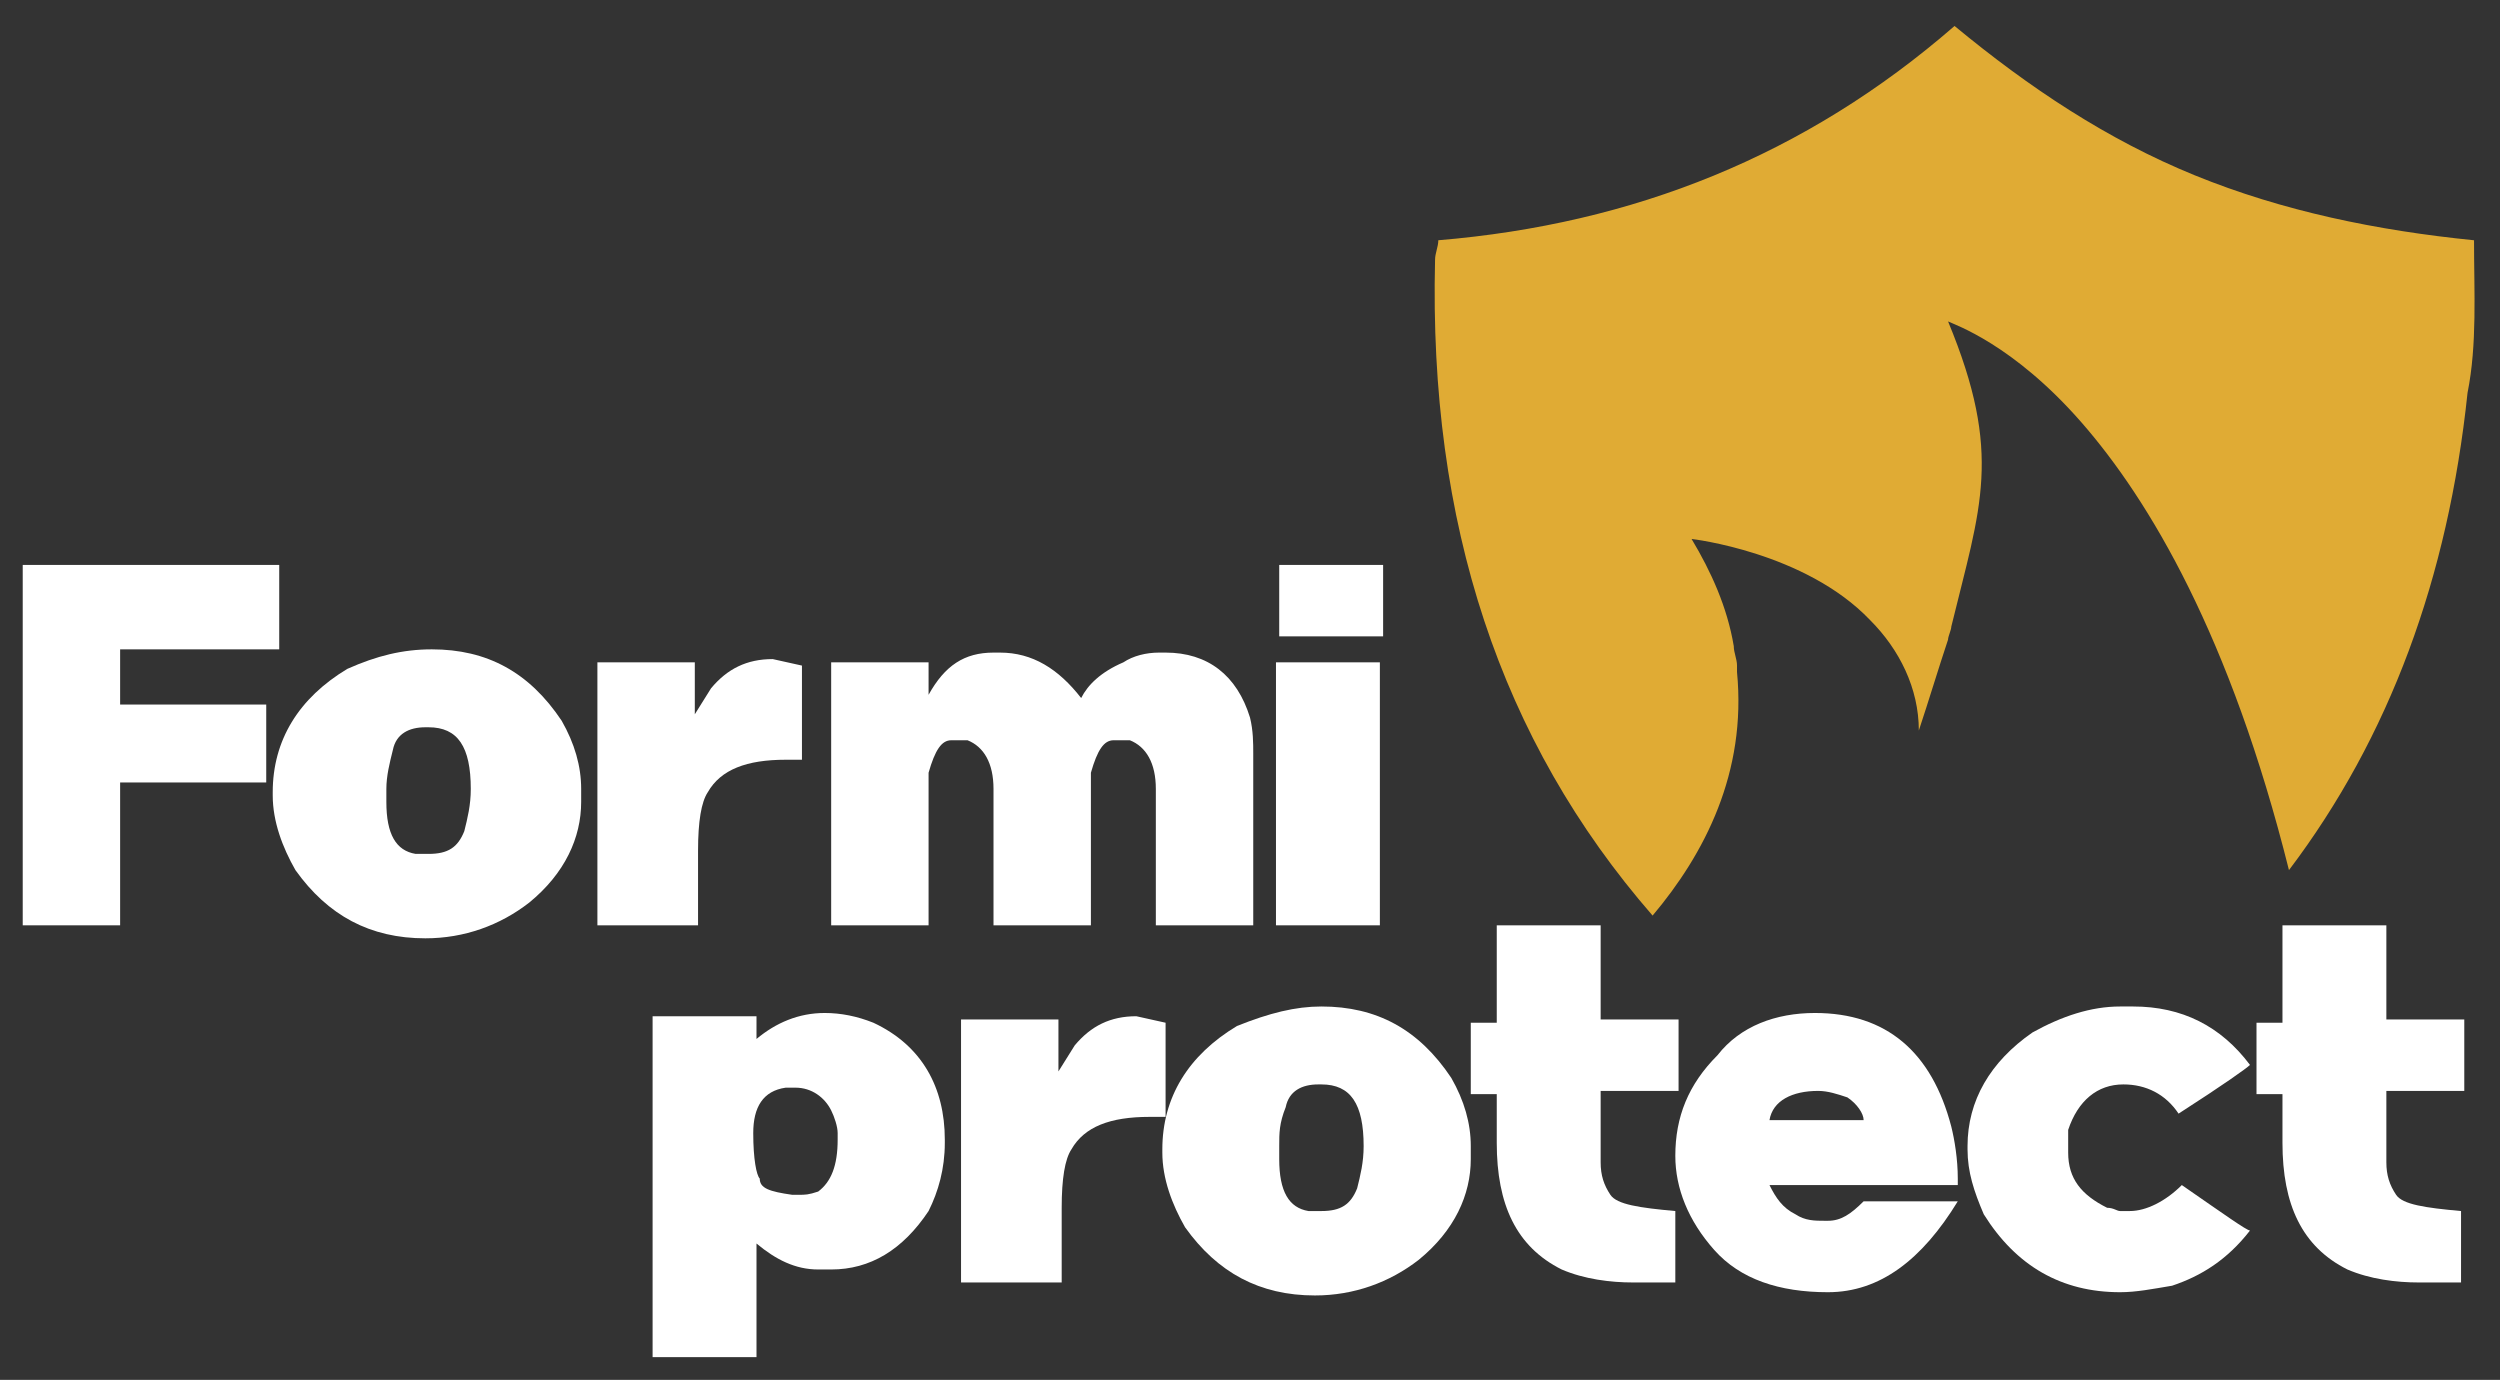
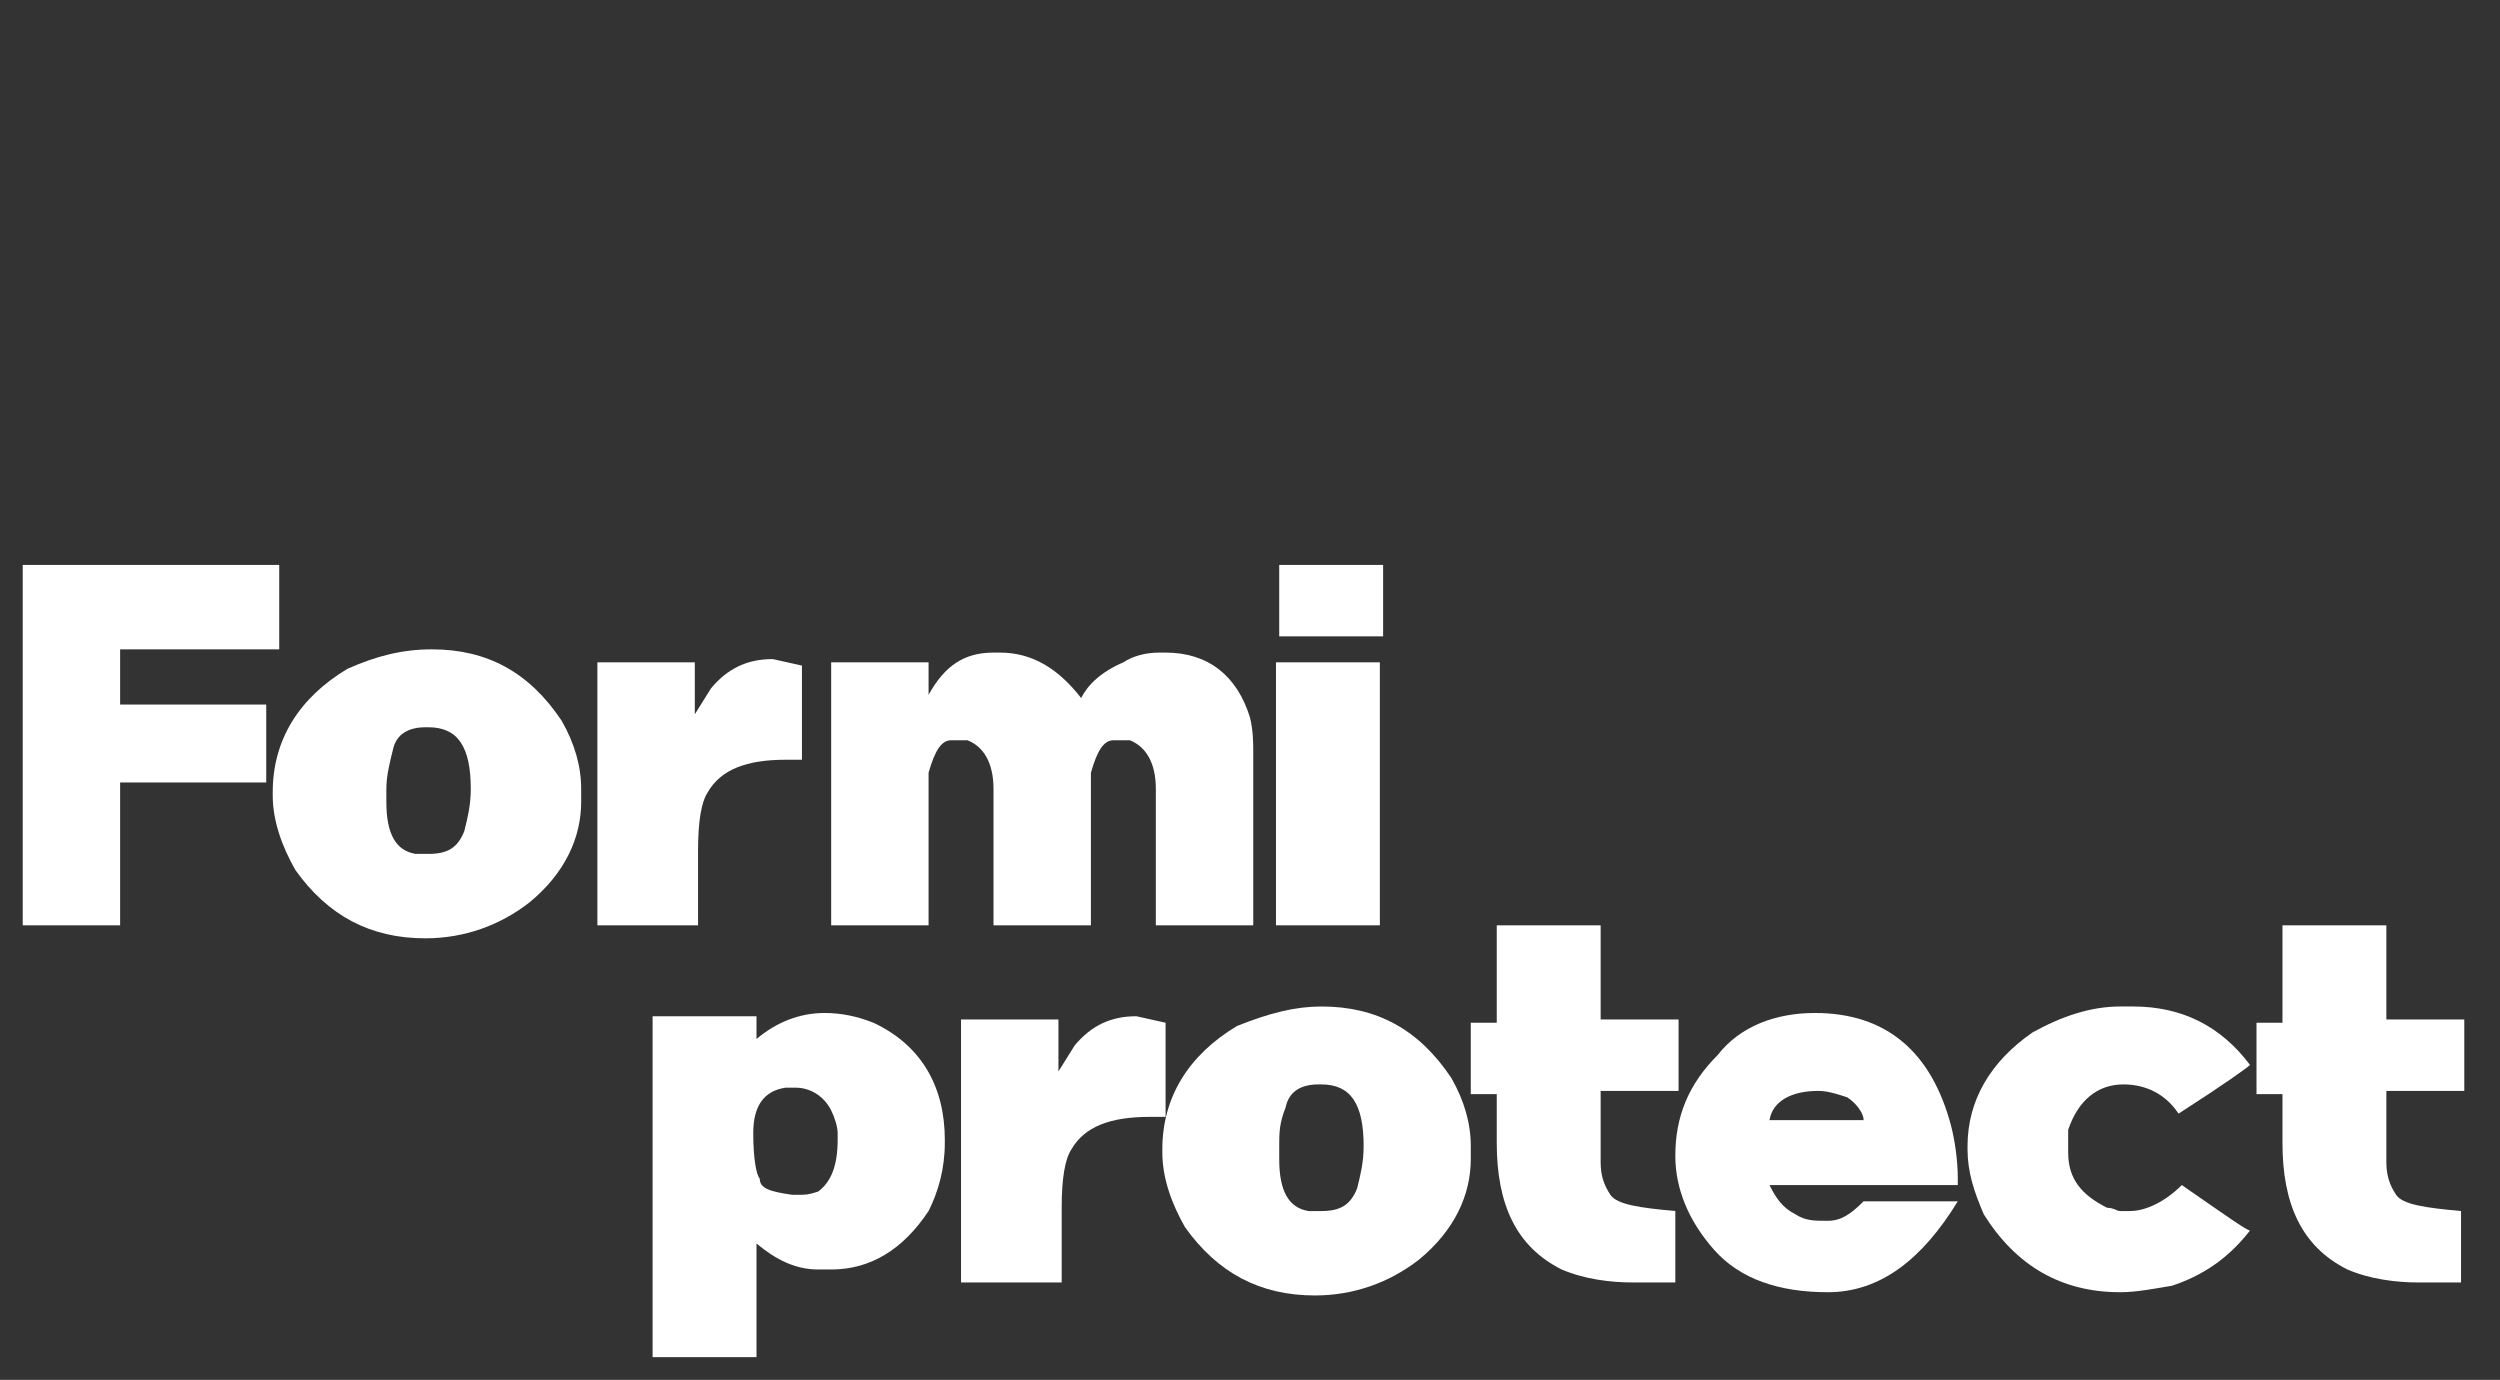
<svg xmlns="http://www.w3.org/2000/svg" version="1.1" id="Laag_1" x="0px" y="0px" width="77px" height="42.5px" viewBox="0 0 77 42.5" enable-background="new 0 0 77 42.5" xml:space="preserve">
  <rect x="0" y="0" width="77" height="42.5" fill="#333333" stroke="none" />
-   <path fill="#E0AB34" d="M76.2,7.4c-3-0.3-5.9-0.9-8.6-2c-2.7-1.1-5.1-2.7-7.4-4.6c-4.6,4-9.9,6.1-15.9,6.6c0,0.2-0.1,0.4-0.1,0.6  c-0.2,8.1,2,14.8,6.7,20.2c1.6-1.9,2.9-4.4,2.6-7.5c0-0.1,0-0.1,0-0.2c0-0.2-0.1-0.4-0.1-0.6c-0.2-1.2-0.7-2.3-1.3-3.3  c0,0,3.5,0.4,5.5,2.5c0.9,0.9,1.5,2.1,1.5,3.4c0.3-0.9,0.6-1.9,0.9-2.8c0-0.1,0.1-0.3,0.1-0.4c0.9-3.7,1.6-5.3-0.1-9.4  c0.2,0.1,2,0.7,4.1,3.1c2.1,2.4,4.6,6.6,6.4,13.8c3.1-4.1,4.9-9,5.5-14.7C76.3,10.6,76.2,9,76.2,7.4z" />
  <path fill="#FFFFFF" d="M8.6,17.4V20H3.7v1.7h4.5v2.4H3.7v4.4h-3V17.4H8.6z" />
  <path fill="#FFFFFF" d="M13.3,20c1.7,0,3,0.7,4,2.2c0.4,0.7,0.6,1.4,0.6,2.1v0.4c0,1.1-0.5,2.2-1.6,3.1c-0.9,0.7-2,1.1-3.2,1.1  c-1.7,0-3-0.7-4-2.1c-0.4-0.7-0.7-1.5-0.7-2.3v-0.1c0-1.6,0.8-2.9,2.3-3.8C11.6,20.2,12.4,20,13.3,20z M11.9,24.3v0.4  c0,1,0.3,1.5,0.9,1.6l0.4,0c0.6,0,0.9-0.2,1.1-0.7c0.1-0.4,0.2-0.8,0.2-1.3c0-1.3-0.4-1.9-1.3-1.9h-0.1c-0.5,0-0.9,0.2-1,0.7  C12,23.5,11.9,23.9,11.9,24.3z" />
  <path fill="#FFFFFF" d="M23.8,20.3l0.9,0.2v2.9h-0.5c-1.2,0-2,0.3-2.4,1c-0.2,0.3-0.3,0.9-0.3,1.8v2.3h-3.1v-8.1h3v1.6l0.5-0.8  C22.4,20.6,23,20.3,23.8,20.3z" />
  <path fill="#FFFFFF" d="M30.6,28.5v-4.2c0-0.8-0.3-1.3-0.8-1.5c-0.1,0-0.2,0-0.3,0h-0.2c-0.3,0-0.5,0.3-0.7,1c0,0.1,0,0.2,0,0.3v4.4  h-3v-8.1h3v1c0.5-0.9,1.1-1.3,2-1.3h0.2c1,0,1.8,0.5,2.5,1.4c0.2-0.4,0.6-0.8,1.3-1.1c0.3-0.2,0.7-0.3,1.1-0.3h0.2  c1.3,0,2.2,0.7,2.6,2c0.1,0.4,0.1,0.8,0.1,1.1v5.3h-3v-4.2c0-0.8-0.3-1.3-0.8-1.5c-0.1,0-0.2,0-0.3,0h-0.2c-0.3,0-0.5,0.3-0.7,1  c0,0.1,0,0.2,0,0.3v4.4H30.6z" />
  <path fill="#FFFFFF" d="M39.4,19.6v-2.2h3.2v2.2H39.4z M42.5,20.4v8.1h-3.2v-8.1H42.5z" />
  <path fill="#FFFFFF" d="M25.4,31.2c0.5,0,1,0.1,1.5,0.3c1.5,0.7,2.2,2,2.2,3.6v0.1c0,0.8-0.2,1.5-0.5,2.1c-0.8,1.2-1.8,1.8-3,1.8  h-0.4c-0.7,0-1.3-0.3-1.9-0.8v3.5h-3.2v-3.8l0-6.7h3.2V32h0C23.9,31.5,24.6,31.2,25.4,31.2z M25.8,34.9c0-0.2-0.1-0.5-0.2-0.7  c-0.2-0.4-0.6-0.7-1.1-0.7c-0.1,0-0.2,0-0.3,0c-0.7,0.1-1,0.6-1,1.4c0,0.8,0.1,1.3,0.2,1.4c0,0.3,0.3,0.4,1,0.5h0.2  c0.2,0,0.3,0,0.6-0.1c0.4-0.3,0.6-0.8,0.6-1.6V34.9z" />
  <path fill="#FFFFFF" d="M35,31.3l0.9,0.2v2.9h-0.5c-1.2,0-2,0.3-2.4,1c-0.2,0.3-0.3,0.9-0.3,1.8v2.3h-3.1v-8.1h3v1.6l0.5-0.8  C33.6,31.6,34.2,31.3,35,31.3z" />
  <path fill="#FFFFFF" d="M40.7,31c1.7,0,3,0.7,4,2.2c0.4,0.7,0.6,1.4,0.6,2.1v0.4c0,1.1-0.5,2.2-1.6,3.1c-0.9,0.7-2,1.1-3.2,1.1  c-1.7,0-3-0.7-4-2.1c-0.4-0.7-0.7-1.5-0.7-2.3v-0.1c0-1.6,0.8-2.9,2.3-3.8C39.1,31.2,39.9,31,40.7,31z M39.4,35.3v0.4  c0,1,0.3,1.5,0.9,1.6l0.4,0c0.6,0,0.9-0.2,1.1-0.7c0.1-0.4,0.2-0.8,0.2-1.3c0-1.3-0.4-1.9-1.3-1.9h-0.1c-0.5,0-0.9,0.2-1,0.7  C39.4,34.6,39.4,34.9,39.4,35.3z" />
  <path fill="#FFFFFF" d="M46.1,31.4v-2.9h3.2v2.9h2.4v2.2h-2.4v2.2c0,0.4,0.1,0.7,0.3,1c0.2,0.3,0.9,0.4,2,0.5v2.2h-1.3  c-0.7,0-1.5-0.1-2.2-0.4c-1.4-0.7-2-2-2-3.9v-1.5h-0.8v-2.2H46.1z" />
  <path fill="#FFFFFF" d="M55.9,31.2c2.2,0,3.6,1.2,4.2,3.5c0.1,0.4,0.2,1,0.2,1.6v0.2h-5.8v0c0.2,0.4,0.4,0.7,0.8,0.9  c0.3,0.2,0.6,0.2,0.9,0.2h0.1c0.4,0,0.7-0.2,1.1-0.6h2.9v0c-1.1,1.8-2.4,2.8-4,2.8c-1.5,0-2.7-0.4-3.5-1.3c-0.8-0.9-1.2-1.9-1.2-2.9  c0-1.2,0.4-2.2,1.3-3.1C53.6,31.6,54.7,31.2,55.9,31.2z M54.5,34.5h2.9v0c0-0.2-0.2-0.5-0.5-0.7c-0.3-0.1-0.6-0.2-0.9-0.2  C55.2,33.6,54.6,33.9,54.5,34.5z" />
  <path fill="#FFFFFF" d="M65.3,31h0.4c1.5,0,2.7,0.6,3.6,1.8c-0.1,0.1-0.8,0.6-2.2,1.5c-0.4-0.6-1-0.9-1.7-0.9  c-0.8,0-1.4,0.5-1.7,1.4l0,0.4v0.3c0,0.8,0.4,1.3,1.2,1.7c0.2,0,0.3,0.1,0.4,0.1h0.3c0.5,0,1.1-0.3,1.6-0.8c1.3,0.9,2,1.4,2.1,1.4  c-0.7,0.9-1.5,1.4-2.4,1.7c-0.6,0.1-1.1,0.2-1.6,0.2c-1.8,0-3.2-0.8-4.2-2.4c-0.3-0.7-0.5-1.3-0.5-2v-0.1c0-1.4,0.7-2.6,2-3.5  C63.5,31.3,64.4,31,65.3,31z" />
  <path fill="#FFFFFF" d="M70.3,31.4v-2.9h3.2v2.9h2.4v2.2h-2.4v2.2c0,0.4,0.1,0.7,0.3,1c0.2,0.3,0.9,0.4,2,0.5v2.2h-1.3  c-0.7,0-1.5-0.1-2.2-0.4c-1.4-0.7-2-2-2-3.9v-1.5h-0.8v-2.2H70.3z" />
</svg>